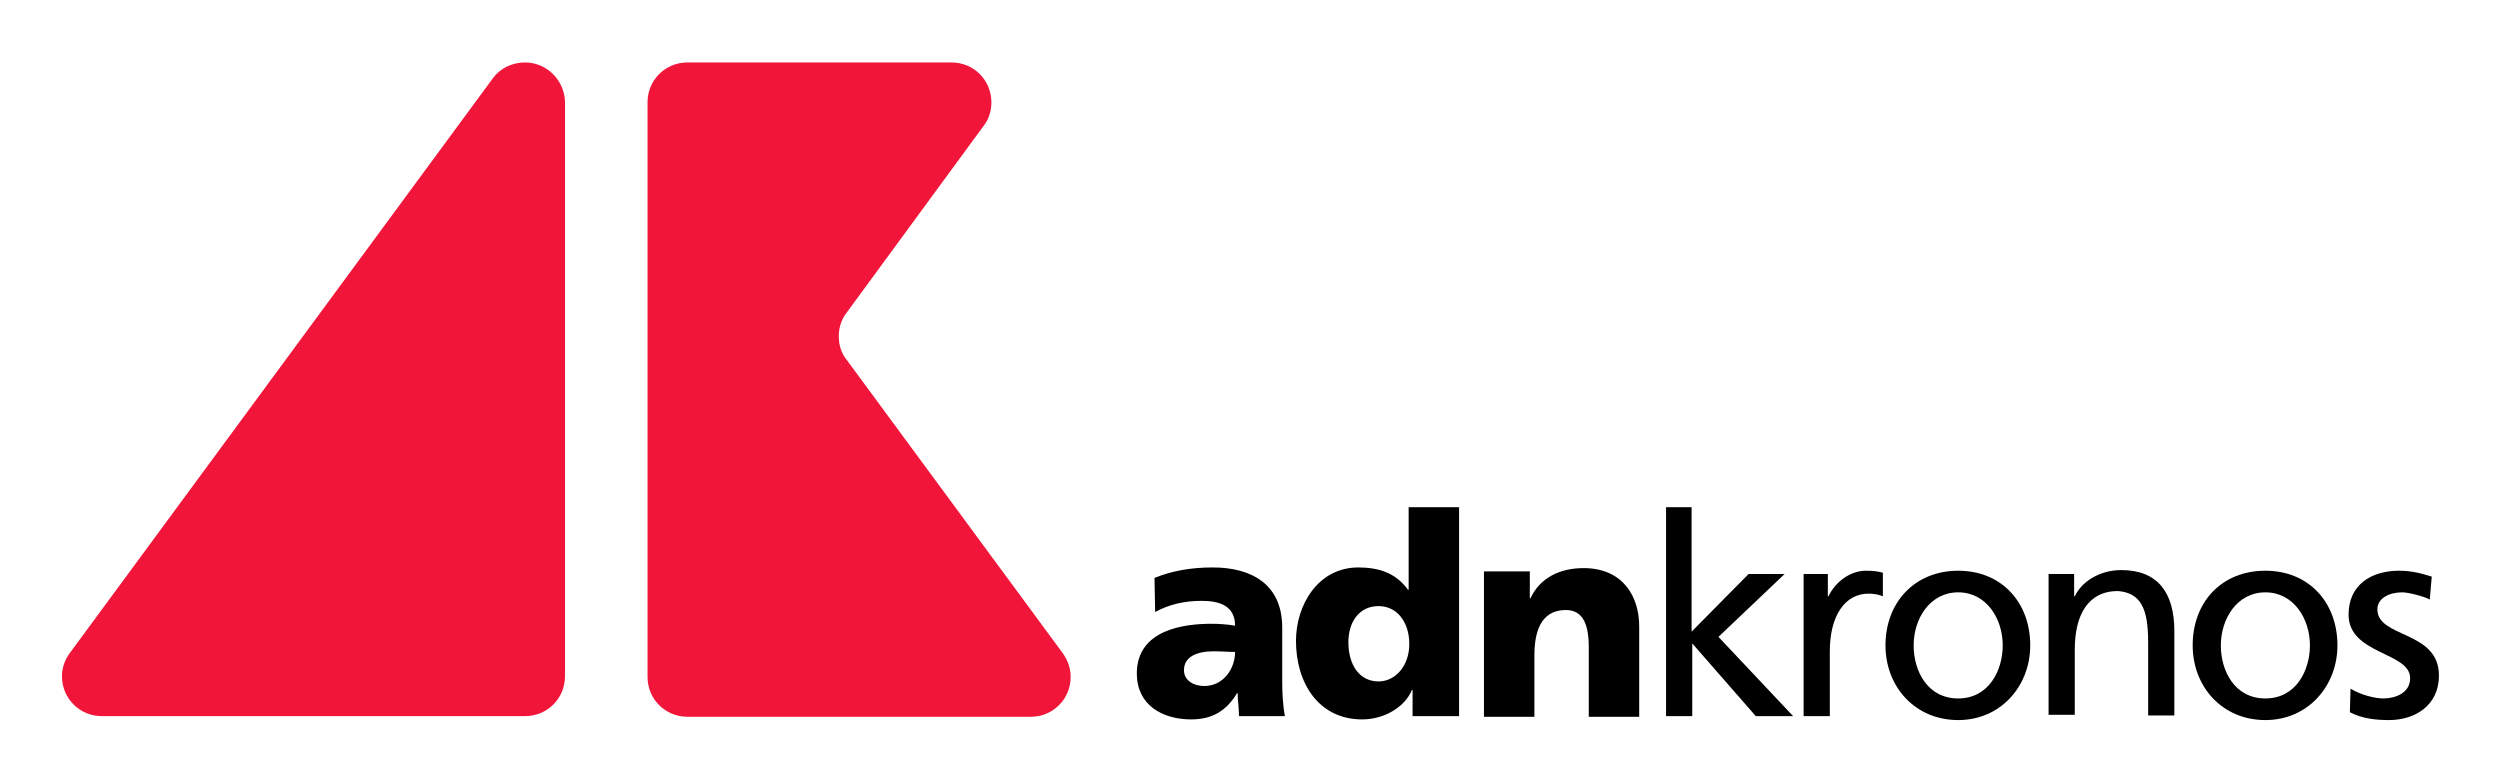
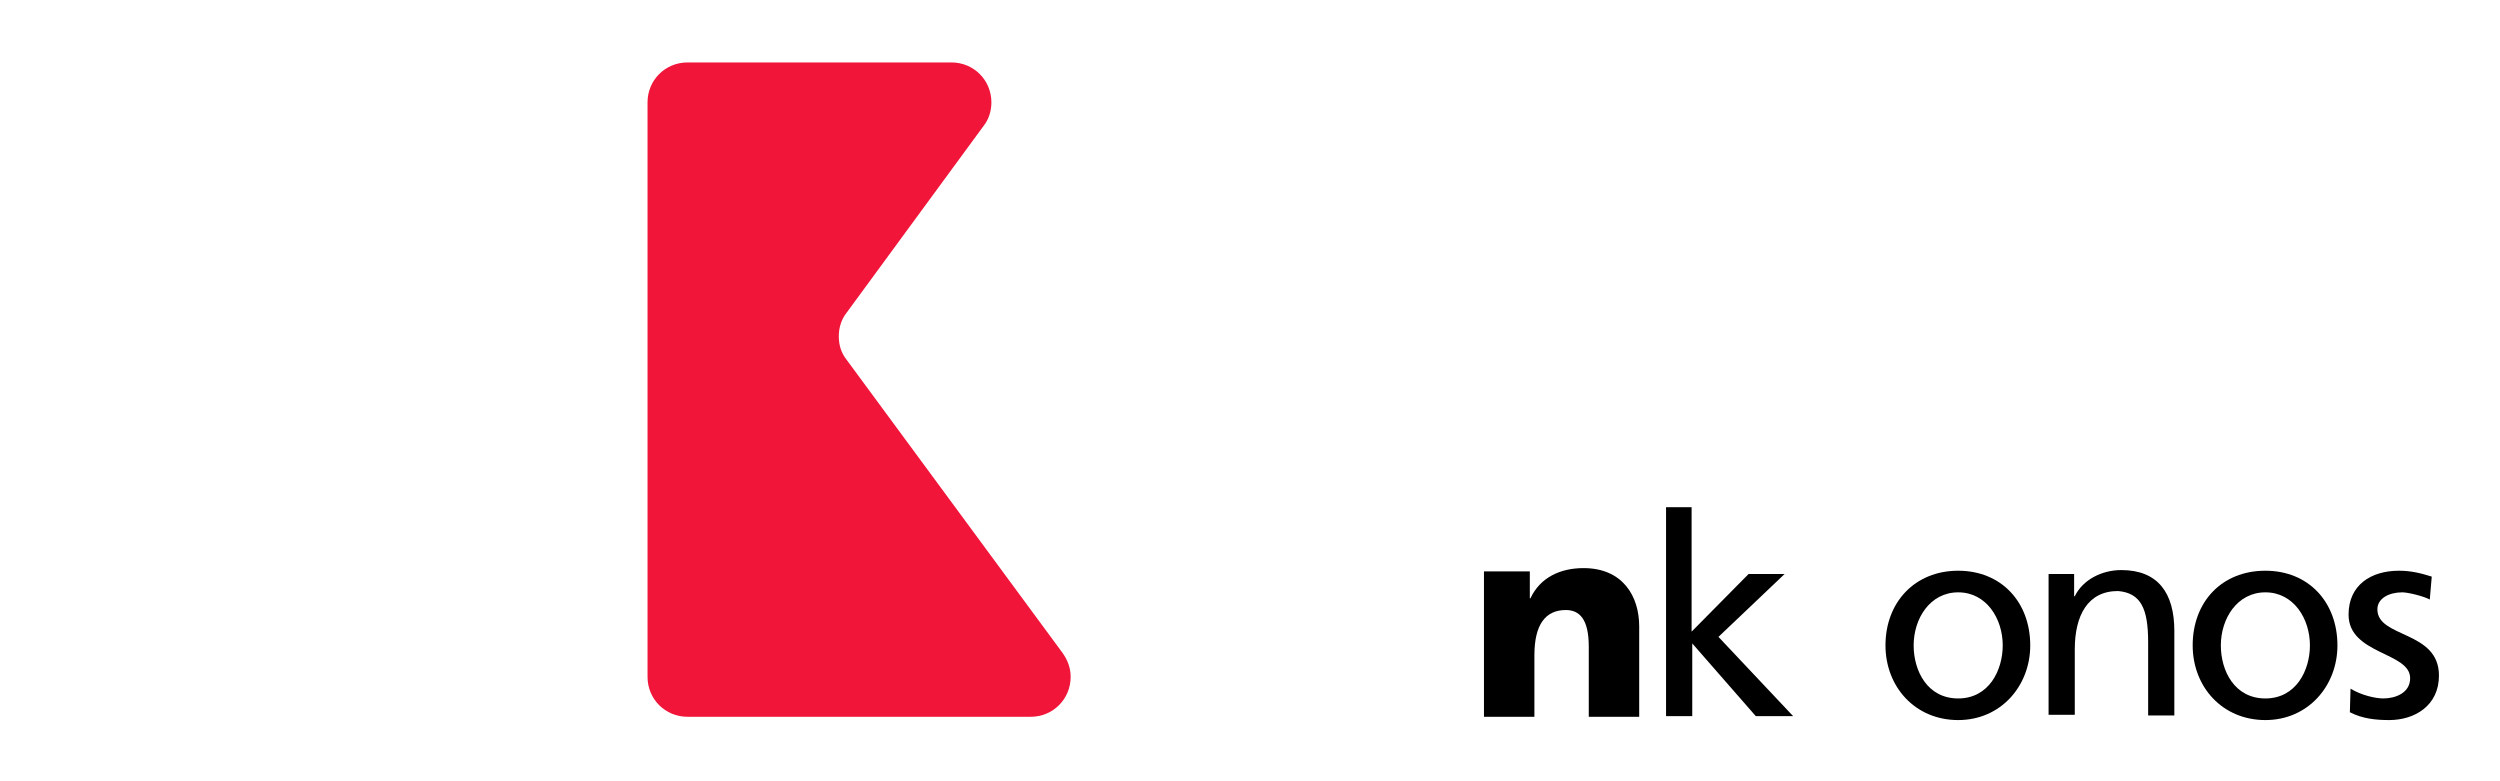
<svg xmlns="http://www.w3.org/2000/svg" version="1.1" id="svg3008" x="0px" y="0px" viewBox="0 0 400 125" style="enable-background:new 0 0 400 125;" xml:space="preserve">
  <style type="text/css">
	.st0{fill:#F01539;}
</style>
  <g id="g3568" transform="matrix(1.048,0,0,1.048,81.073,-183.889)">
-     <path id="path3072" d="M111.8,284.8c0-1.2-0.2-2.3-0.2-3.5h-0.1c-1.7,2.8-3.9,4-7,4c-4.4,0-8.3-2.2-8.3-7c0-6.8,7.4-7.6,11.4-7.6   c1.2,0,2.6,0.1,3.6,0.3c0-3-2.3-3.8-5.1-3.8c-2.5,0-4.9,0.5-7.1,1.7l-0.1-5.2c2.7-1.1,5.6-1.6,8.9-1.6c5.7,0,10.6,2.4,10.6,9.2v8.3   c0,1.7,0.1,3.5,0.4,5.2H111.8z M106.5,280.2c2.9,0,4.7-2.6,4.7-5.2c-1,0-2.1-0.1-3.2-0.1c-2.6,0-4.6,0.8-4.6,2.9   C103.4,279.3,104.8,280.2,106.5,280.2L106.5,280.2z" />
-     <path id="path3076" d="M145.4,284.8h-7.1v-4h-0.1c-1,2.5-4.1,4.5-7.6,4.5c-6.6,0-10.1-5.5-10.1-12c0-5.5,3.4-11.2,9.5-11.2   c3.1,0,5.7,0.8,7.6,3.4h0.1v-12.6h7.7L145.4,284.8z M133.1,279.5c2.6,0,4.7-2.4,4.7-5.7c0-3.4-1.9-5.8-4.7-5.8   c-3,0-4.6,2.5-4.6,5.5C128.5,277,130.2,279.5,133.1,279.5z" />
    <path id="path3080" d="M149.2,262.7h7v4.1h0.1c1.5-3.2,4.6-4.6,8.1-4.6c6,0,8.5,4.3,8.5,8.9v13.8h-7.7v-10.7c0-4.2-1.4-5.6-3.5-5.6   c-3.1,0-4.8,2.2-4.8,6.9v9.4h-7.7L149.2,262.7z" />
    <path id="path3084" d="M176.9,252.9h4v19l8.7-8.8h5.5l-10.1,9.6l11.4,12.1h-5.7l-9.7-11.1v11.1h-4V252.9z" />
-     <path id="path3088" d="M198,263.1h3.7v3.4h0.1c1.1-2.3,3.4-3.9,5.7-3.9c1.2,0,1.8,0.1,2.6,0.3v3.6c-0.7-0.3-1.5-0.4-2.2-0.4   c-3.6,0-5.9,3.4-5.9,8.8v9.9h-4V263.1z" />
    <path id="path3092" d="M221.6,262.6c6.6,0,11,4.8,11,11.4c0,6.2-4.5,11.4-11,11.4c-6.6,0-11.1-5.1-11.1-11.4   C210.5,267.4,215,262.6,221.6,262.6z M221.6,282.1c4.7,0,6.8-4.3,6.8-8.1c0-4.1-2.5-8.1-6.8-8.1c-4.3,0-6.8,4-6.8,8.1   C214.8,277.9,216.9,282.1,221.6,282.1z" />
    <path id="path3096" d="M235.4,263.1h3.9v3.4h0.1c1.2-2.5,4.1-4,7.1-4c5.6,0,8.1,3.5,8.1,9.3v12.9h-4v-11.2c0-5.1-1.1-7.5-4.6-7.8   c-4.6,0-6.6,3.7-6.6,8.9v10h-4L235.4,263.1z" />
    <path id="path3100" d="M268.5,262.6c6.6,0,11,4.8,11,11.4c0,6.2-4.5,11.4-11,11.4c-6.6,0-11.1-5.1-11.1-11.4   C257.4,267.4,261.8,262.6,268.5,262.6z M268.5,282.1c4.7,0,6.8-4.3,6.8-8.1c0-4.1-2.5-8.1-6.8-8.1c-4.3,0-6.8,4-6.8,8.1   C261.7,277.9,263.8,282.1,268.5,282.1z" />
    <path id="path3104" d="M281.5,280.6c1.6,1,3.8,1.5,5,1.5c1.8,0,4.1-0.8,4.1-3.1c0-4-9.4-3.6-9.4-9.7c0-4.5,3.4-6.7,7.7-6.7   c1.9,0,3.4,0.4,5,0.9l-0.3,3.5c-0.9-0.5-3.3-1.1-4.2-1.1c-2,0-3.8,0.9-3.8,2.6c0,4.4,9.4,3.2,9.4,10.1c0,4.6-3.7,6.8-7.6,6.8   c-2,0-4.1-0.2-6-1.2L281.5,280.6z" />
    <path id="path3108" class="st0" d="M21.5,191.1c0-3.4,2.7-6.1,6.1-6.1h40.3c3.4,0,6.1,2.7,6.1,6.1c0,1.3-0.4,2.6-1.2,3.6   l-20.9,28.5c-0.8,1-1.2,2.3-1.2,3.6c0,1.4,0.4,2.6,1.2,3.6l33,44.8c0.7,1,1.2,2.2,1.2,3.6c0,3.4-2.7,6.1-6.1,6.1H27.6   c-3.4,0-6.1-2.7-6.1-6.1L21.5,191.1z" />
-     <path id="path3112" class="st0" d="M2.8,185c-2,0-3.8,0.9-4.9,2.4l-64.7,87.9c-0.7,1-1.1,2.2-1.1,3.4c0,3.4,2.7,6.1,6.1,6.1H2.8   c3.4,0,6.1-2.7,6.1-6.1v-87.7C8.8,187.7,6.1,185,2.8,185z" />
  </g>
</svg>